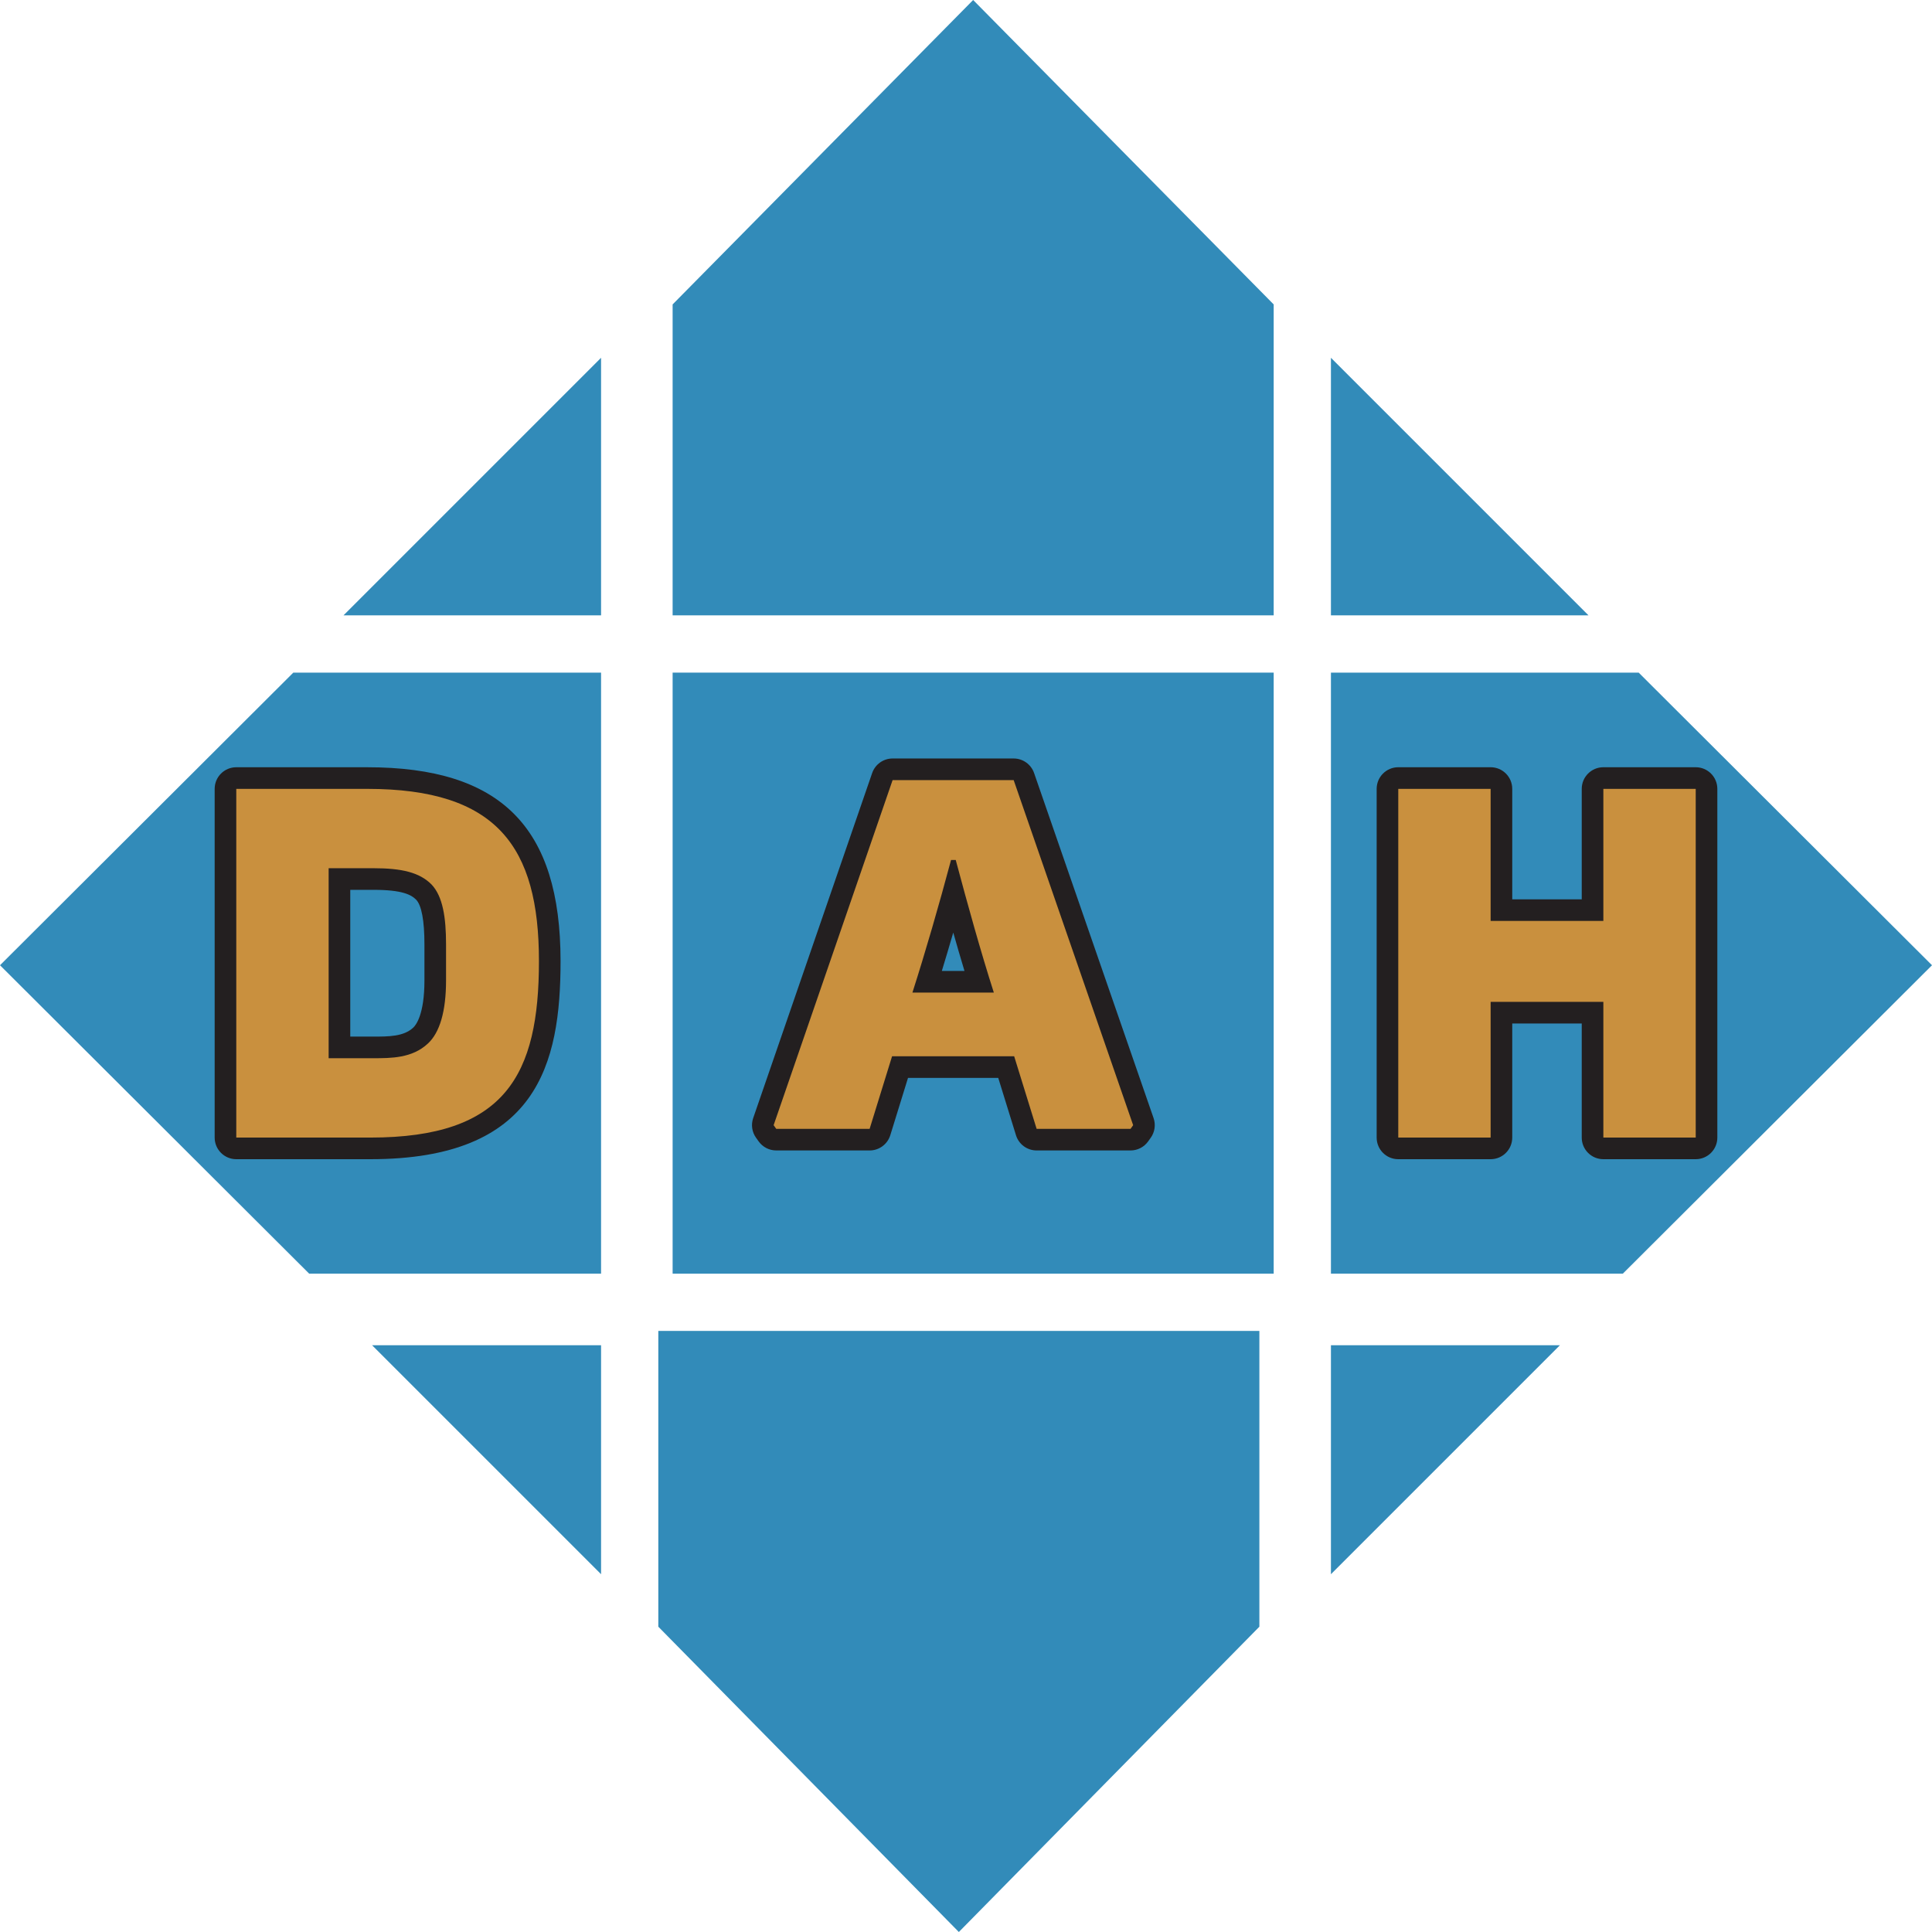
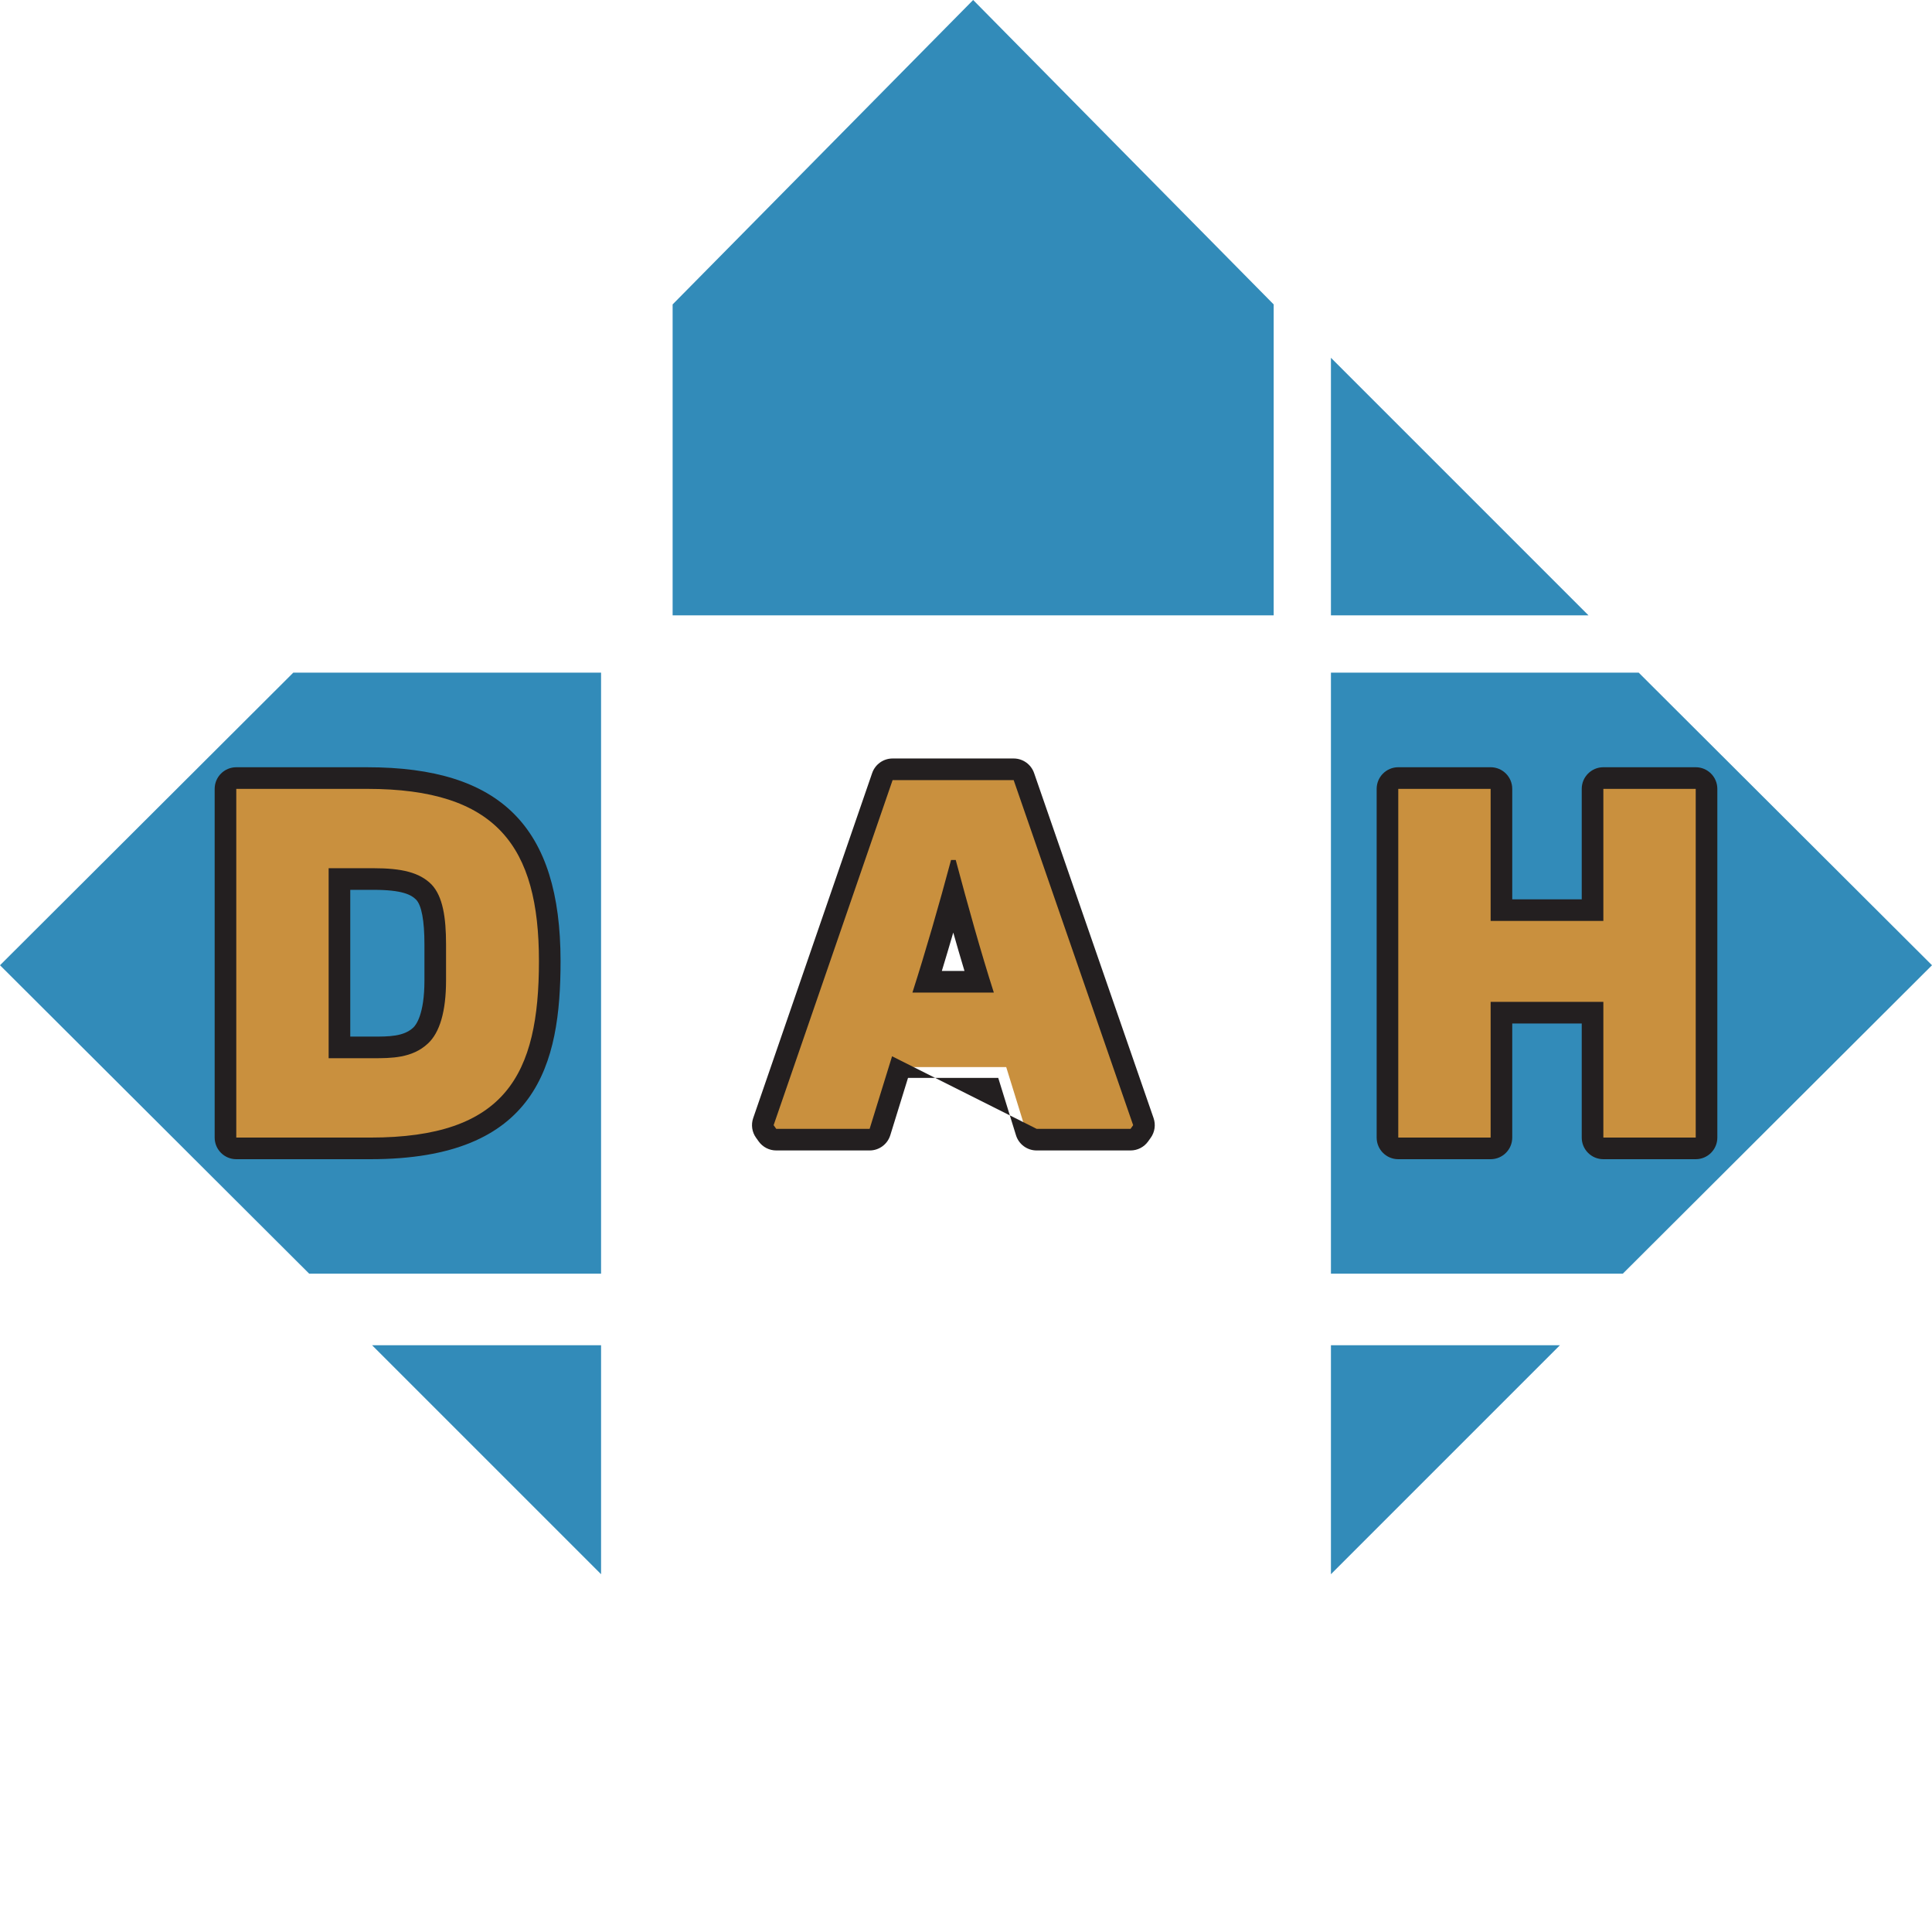
<svg xmlns="http://www.w3.org/2000/svg" width="135px" height="135px" viewBox="0 0 135 135" version="1.1">
  <title>Group 23</title>
  <g id="Welcome" stroke="none" stroke-width="1" fill="none" fill-rule="evenodd">
    <g id="Desktop-v2" transform="translate(-88, -16)">
      <g id="Group-23" transform="translate(88, 16)">
        <polygon id="Fill-1" fill="#328BB9" points="42 94 26 94 42 110" />
        <polygon id="Fill-2" fill="#328BB9" points="109 94 93 94 93 110" />
        <polygon id="Fill-3" fill="#328BB9" points="93 47 93 89 113.394 89 135 67.447 114.504 47" />
-         <polygon id="Fill-4" fill="#328BB9" points="24 43 42 43 42 25" />
        <polygon id="Fill-5" fill="#328BB9" points="20.496 47 0 67.447 21.606 89 42 89 42 47" />
-         <polygon id="Fill-6" fill="#328BB9" points="46 93 46 113.667 67 135 88 113.667 88 93" />
-         <polygon id="Fill-7" fill="#328BB9" points="89 47 47 47 47 89 89 89" />
        <polygon id="Fill-8" fill="#328BB9" points="68 0 47 21.272 47 43 89 43 89 21.272" />
        <polygon id="Fill-9" fill="#328BB9" points="93 43 111 43 93 25" />
        <g id="Group-22" transform="translate(15, 53)">
          <path d="M11.064,20.189 C12.261,20.189 13.501,20.189 14.377,19.371 C14.853,18.936 15.413,17.919 15.413,15.509 L15.413,12.993 C15.413,11.78 15.328,10.08 14.602,9.32 C13.968,8.686 12.949,8.422 11.1,8.422 L8.719,8.422 L8.719,20.189 L11.064,20.189 Z M1.511,27.244 C1.093,27.244 0.755,26.906 0.755,26.489 L0.755,2.122 C0.755,1.705 1.093,1.367 1.511,1.367 L10.663,1.367 C19.601,1.367 23.415,5.193 23.415,14.16 C23.415,22.014 21.283,27.244 10.882,27.244 L1.511,27.244 Z" id="Fill-10" fill="#C9903E" />
          <path d="M9.475,9.178 L11.1,9.178 C13.119,9.178 13.739,9.526 14.079,9.867 C14.455,10.26 14.658,11.32 14.658,12.992 L14.658,15.51 C14.658,17.905 14.057,18.639 13.874,18.808 C13.203,19.433 12.164,19.433 11.064,19.433 L9.475,19.433 L9.475,9.178 Z M10.663,0.612 L1.51,0.612 C0.676,0.612 0,1.288 0,2.123 L0,26.489 C0,27.323 0.676,28 1.51,28 L10.882,28 C22.56,28 24.169,21.348 24.169,14.16 C24.169,4.79 20.004,0.612 10.663,0.612 L10.663,0.612 Z M7.964,20.944 L11.064,20.944 C12.34,20.944 13.798,20.944 14.893,19.924 C15.731,19.157 16.168,17.662 16.168,15.51 L16.168,12.992 C16.168,11.132 15.95,9.636 15.148,8.798 C14.309,7.958 13.069,7.667 11.1,7.667 L7.964,7.667 L7.964,20.944 L7.964,20.944 Z M10.663,2.123 C19.706,2.123 22.659,6.135 22.659,14.16 C22.659,22.111 20.325,26.489 10.882,26.489 L1.51,26.489 L1.51,2.123 L10.663,2.123 L10.663,2.123 Z" id="Fill-12" fill="#231F20" />
          <path d="M53.415,15.602 C52.768,13.517 52.14,11.289 51.617,9.373 C51.01,11.56 50.382,13.697 49.787,15.602 L53.415,15.602 Z M57.434,26.633 C57.103,26.633 56.81,26.417 56.713,26.101 L55.31,21.563 L47.892,21.563 L46.488,26.101 C46.39,26.417 46.098,26.633 45.766,26.633 L39.24,26.633 C38.996,26.633 38.768,26.516 38.626,26.318 L38.444,26.062 C38.3,25.864 38.263,25.607 38.343,25.376 L46.657,1.265 C46.761,0.96 47.048,0.756 47.371,0.756 L55.831,0.756 C56.153,0.756 56.439,0.96 56.545,1.264 L64.894,25.375 C64.974,25.607 64.937,25.862 64.795,26.061 L64.613,26.317 C64.471,26.515 64.243,26.633 63.999,26.633 L57.434,26.633 Z" id="Fill-14" fill="#C9903E" />
-           <path d="M50.811,14.847 C51.074,13.986 51.342,13.087 51.61,12.164 C51.861,13.049 52.125,13.954 52.394,14.847 L50.811,14.847 Z M55.831,0 L47.371,0 C46.726,0 46.153,0.409 45.943,1.018 L37.629,25.13 C37.47,25.592 37.544,26.104 37.829,26.501 L38.012,26.757 C38.295,27.153 38.752,27.389 39.24,27.389 L45.766,27.389 C46.429,27.389 47.013,26.957 47.21,26.324 L48.448,22.319 L54.753,22.319 L55.992,26.324 C56.187,26.957 56.772,27.389 57.435,27.389 L63.999,27.389 C64.487,27.389 64.945,27.153 65.228,26.755 L65.41,26.5 C65.694,26.101 65.767,25.59 65.607,25.128 L57.258,1.017 C57.047,0.409 56.474,0 55.831,0 L55.831,0 Z M48.756,16.358 L54.445,16.358 C53.533,13.512 52.621,10.23 51.783,7.092 L51.455,7.092 C50.617,10.23 49.668,13.512 48.756,16.358 L48.756,16.358 Z M55.831,1.511 L64.18,25.623 L63.999,25.878 L57.435,25.878 L55.866,20.808 L47.334,20.808 L45.766,25.878 L39.24,25.878 L39.058,25.623 L47.371,1.511 L55.831,1.511 L55.831,1.511 Z" id="Fill-16" fill="#231F20" />
+           <path d="M50.811,14.847 C51.074,13.986 51.342,13.087 51.61,12.164 C51.861,13.049 52.125,13.954 52.394,14.847 L50.811,14.847 Z M55.831,0 L47.371,0 C46.726,0 46.153,0.409 45.943,1.018 L37.629,25.13 C37.47,25.592 37.544,26.104 37.829,26.501 L38.012,26.757 C38.295,27.153 38.752,27.389 39.24,27.389 L45.766,27.389 C46.429,27.389 47.013,26.957 47.21,26.324 L48.448,22.319 L54.753,22.319 L55.992,26.324 C56.187,26.957 56.772,27.389 57.435,27.389 L63.999,27.389 C64.487,27.389 64.945,27.153 65.228,26.755 L65.41,26.5 C65.694,26.101 65.767,25.59 65.607,25.128 L57.258,1.017 C57.047,0.409 56.474,0 55.831,0 L55.831,0 Z M48.756,16.358 L54.445,16.358 C53.533,13.512 52.621,10.23 51.783,7.092 L51.455,7.092 C50.617,10.23 49.668,13.512 48.756,16.358 L48.756,16.358 Z M55.831,1.511 L64.18,25.623 L63.999,25.878 L57.435,25.878 L47.334,20.808 L45.766,25.878 L39.24,25.878 L39.058,25.623 L47.371,1.511 L55.831,1.511 L55.831,1.511 Z" id="Fill-16" fill="#231F20" />
          <path d="M97.036,27.244 C96.618,27.244 96.281,26.906 96.281,26.489 L96.281,17.76 L89.914,17.76 L89.914,26.489 C89.914,26.906 89.576,27.244 89.159,27.244 L82.705,27.244 C82.288,27.244 81.95,26.906 81.95,26.489 L81.95,2.123 C81.95,1.705 82.288,1.367 82.705,1.367 L89.159,1.367 C89.576,1.367 89.914,1.705 89.914,2.123 L89.914,10.596 L96.281,10.596 L96.281,2.123 C96.281,1.705 96.618,1.367 97.036,1.367 L103.489,1.367 C103.907,1.367 104.245,1.705 104.245,2.123 L104.245,26.489 C104.245,26.906 103.907,27.244 103.489,27.244 L97.036,27.244 Z" id="Fill-18" fill="#C9903E" />
          <path d="M103.49,0.611 L97.036,0.611 C96.201,0.611 95.525,1.288 95.525,2.122 L95.525,9.84 L90.669,9.84 L90.669,2.122 C90.669,1.288 89.993,0.611 89.159,0.611 L82.705,0.611 C81.871,0.611 81.195,1.288 81.195,2.122 L81.195,26.489 C81.195,27.324 81.871,28 82.705,28 L89.159,28 C89.993,28 90.669,27.324 90.669,26.489 L90.669,18.516 L95.525,18.516 L95.525,26.489 C95.525,27.324 96.201,28 97.036,28 L103.49,28 C104.324,28 105,27.324 105,26.489 L105,2.122 C105,1.288 104.324,0.611 103.49,0.611 M103.49,2.122 L103.49,26.489 L97.036,26.489 L97.036,17.005 L89.159,17.005 L89.159,26.489 L82.705,26.489 L82.705,2.122 L89.159,2.122 L89.159,11.351 L97.036,11.351 L97.036,2.122 L103.49,2.122" id="Fill-20" fill="#231F20" />
        </g>
      </g>
    </g>
  </g>
</svg>